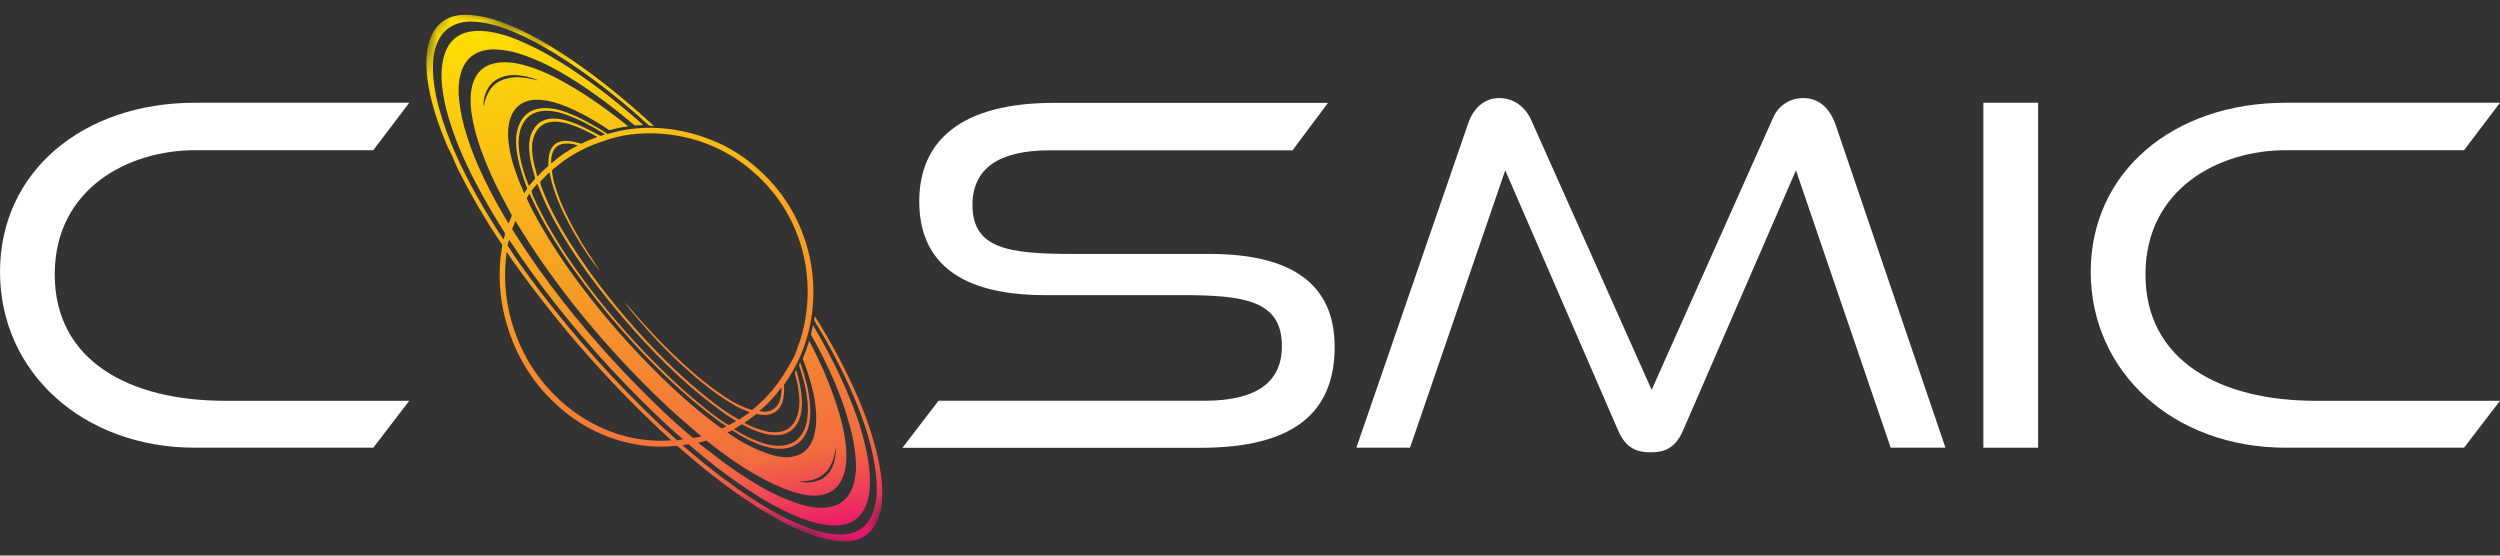
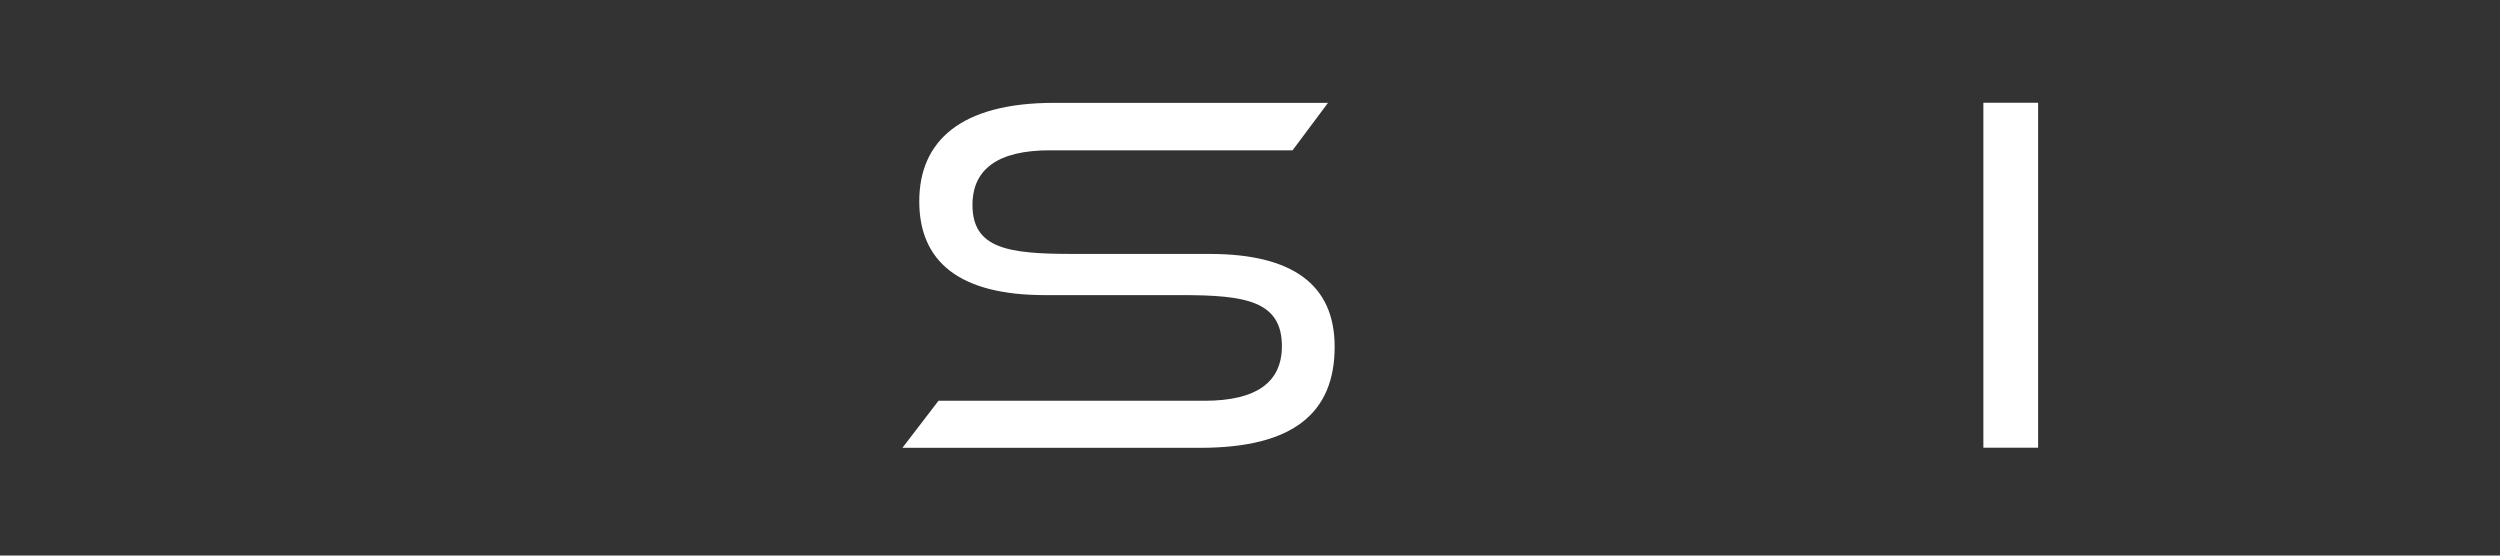
<svg xmlns="http://www.w3.org/2000/svg" width="180" height="40" viewBox="0 0 180 40" fill="none">
  <rect x="0" y="0" width="180" height="40" fill="#333333" stroke="none" />
-   <path d="M14.041 32.234C5.945 32.234 0 26.778 0 19.574C0 12.369 5.945 7.398 14.041 7.398H29.466L26.877 10.814H14.041C9.262 10.814 3.941 13.561 3.941 19.763C3.941 25.964 9.3 28.857 16.192 28.857H29.466L26.877 32.234H14.041Z" fill="white" />
  <path d="M64.982 32.232L67.572 28.855H86.719C90.474 28.855 92.297 27.518 92.297 24.921C92.297 21.655 89.637 21.248 85.077 21.248H75.23C69.066 21.248 66.187 18.835 66.187 14.494C66.187 10.153 69.176 7.406 75.886 7.406H95.615L93.064 10.822H75.596C71.874 10.822 70.018 12.159 70.018 14.756C70.018 17.91 72.607 18.283 77.238 18.283H87.086C93.03 18.283 96.095 20.473 96.095 24.964C96.095 29.717 93.14 32.242 86.429 32.242H64.987L64.982 32.232Z" fill="white" />
-   <path d="M136.129 32.232L129.309 12.261L121.175 31.006C120.59 32.343 119.752 32.566 118.843 32.566C117.934 32.566 117.091 32.343 116.511 31.006L108.377 12.261L101.523 32.232H97.658L105.683 8.957C106.083 7.731 106.92 7.062 107.944 7.062C108.967 7.062 109.766 7.658 110.204 8.545L118.919 28.07L127.634 8.545C128 7.654 128.8 7.062 129.856 7.062C130.913 7.062 131.717 7.731 132.155 8.957L140.07 32.232H136.129Z" fill="white" />
  <path d="M142.803 32.234V7.398H146.744V32.234H142.803Z" fill="white" />
-   <path d="M164.574 32.234C156.478 32.234 150.533 26.778 150.533 19.574C150.533 12.369 156.478 7.398 164.574 7.398H179.999L177.41 10.814H164.574C159.795 10.814 154.474 13.561 154.474 19.763C154.474 25.964 159.833 28.857 166.725 28.857H179.999L177.41 32.234H164.574Z" fill="white" />
  <mask id="mask0_508_22267" style="mask-type:luminance" maskUnits="userSpaceOnUse" x="22" y="0" width="50" height="40">
-     <path d="M31.907 0L71.377 14.535L62.42 40L22.949 25.465L31.907 0Z" fill="white" />
-   </mask>
+     </mask>
  <g mask="url(#mask0_508_22267)">
    <path d="M52.359 31.094C52.359 31.094 52.35 31.094 52.35 31.104C52.35 31.104 52.35 31.113 52.355 31.118C53.316 31.816 54.449 32.426 55.61 32.766C56.843 33.124 58.118 32.921 58.571 31.506C58.723 31.021 58.79 30.474 58.766 29.863C58.737 29.166 58.623 28.453 58.423 27.722C58.257 27.107 58.047 26.467 57.804 25.871C57.795 25.847 57.795 25.818 57.804 25.794C57.98 25.401 58.128 24.994 58.247 24.578C58.257 24.549 58.266 24.549 58.28 24.578C59.194 26.312 59.98 28.158 60.493 29.999C60.727 30.828 60.87 31.627 60.927 32.402C61.008 33.507 60.817 34.907 59.718 35.455C59.094 35.765 58.333 35.726 57.657 35.566C57.228 35.464 56.8 35.324 56.372 35.149C54.382 34.331 52.645 33.129 50.865 31.729C50.86 31.729 50.855 31.724 50.846 31.729C50.651 31.777 50.461 31.826 50.265 31.879C50.679 32.199 51.089 32.519 51.493 32.828C52.626 33.701 53.73 34.447 54.815 35.067C55.629 35.532 56.458 35.91 57.3 36.206C58.385 36.583 59.813 36.835 60.746 36.041C61.522 35.377 61.688 34.161 61.621 33.153C61.569 32.373 61.436 31.578 61.222 30.779C60.608 28.463 59.613 26.249 58.409 24.127C58.399 24.113 58.399 24.098 58.399 24.083C58.404 23.88 58.49 23.647 58.528 23.449C58.533 23.415 58.547 23.415 58.561 23.444C58.633 23.584 58.714 23.72 58.794 23.856C59.123 24.408 59.427 24.975 59.732 25.561C60.484 26.985 61.127 28.434 61.655 29.907C61.974 30.789 62.231 31.714 62.426 32.678C62.578 33.439 62.65 34.175 62.635 34.888C62.607 36.172 62.126 37.504 60.736 37.775C60.294 37.862 59.822 37.862 59.313 37.77C58.642 37.649 57.957 37.441 57.252 37.136C56.167 36.666 55.063 36.06 53.94 35.319C52.474 34.35 51.022 33.24 49.585 31.995C49.57 31.981 49.556 31.981 49.537 31.985C49.428 32.015 49.323 32.029 49.214 32.029C49.142 32.029 49.133 32.053 49.19 32.102C50.142 32.925 51.07 33.676 51.974 34.364C53.316 35.377 54.668 36.293 56.12 37.073C56.895 37.489 57.676 37.833 58.452 38.1C59.166 38.347 59.832 38.478 60.451 38.487C60.931 38.497 61.455 38.405 61.869 38.153C62.797 37.591 63.106 36.409 63.126 35.343C63.135 34.568 63.049 33.735 62.864 32.848C62.645 31.811 62.34 30.779 61.95 29.747C61.079 27.451 59.941 25.212 58.628 23.081C58.614 23.061 58.614 23.037 58.618 23.013L58.661 22.814C58.666 22.79 58.675 22.785 58.69 22.809C59.775 24.529 60.712 26.259 61.502 28.008C62.126 29.379 62.654 30.813 63.045 32.276C63.306 33.26 63.459 34.19 63.511 35.067C63.568 36.094 63.454 37.397 62.73 38.197C62.178 38.807 61.431 39.016 60.612 38.982C60.151 38.962 59.694 38.89 59.242 38.759C58.171 38.453 57.148 38.022 56.153 37.48C55.639 37.199 55.106 36.884 54.554 36.535C52.54 35.251 50.656 33.769 48.885 32.203C48.856 32.179 48.804 32.145 48.728 32.107C48.714 32.097 48.699 32.097 48.68 32.097C47.824 32.194 46.981 32.179 46.158 32.058C43.978 31.734 42.046 30.852 40.37 29.408C38.481 27.78 37.181 25.745 36.472 23.299C36.025 21.763 35.877 20.178 36.034 18.546C36.049 18.4 36.092 18.105 36.163 17.664C36.163 17.644 36.163 17.63 36.153 17.615C34.992 15.905 33.95 14.122 33.022 12.271C32.879 11.981 32.75 11.704 32.65 11.443C32.503 11.07 32.293 10.731 32.132 10.343C31.584 9.016 31.113 7.673 30.866 6.278C30.727 5.518 30.675 4.8 30.713 4.127C30.78 2.814 31.327 1.516 32.693 1.162C33.012 1.08 33.383 1.05 33.797 1.075C34.487 1.113 35.23 1.273 36.034 1.559C36.724 1.806 37.415 2.107 38.105 2.465C39.076 2.974 40.051 3.555 41.027 4.214C43.164 5.663 45.139 7.286 47.043 9.035C47.072 9.059 47.067 9.074 47.029 9.074C46.962 9.074 46.891 9.064 46.815 9.054C46.762 9.049 46.71 9.02 46.662 8.977C44.592 7.087 42.431 5.396 40.075 3.924C39.014 3.26 37.976 2.712 36.967 2.286C36.344 2.024 35.673 1.801 35.04 1.675C34.45 1.559 33.807 1.501 33.226 1.622C31.936 1.893 31.313 2.988 31.199 4.258C31.094 5.416 31.299 6.666 31.617 7.814C32.222 10.009 33.231 12.155 34.368 14.171C34.949 15.198 35.563 16.206 36.215 17.184C36.244 17.228 36.263 17.223 36.277 17.174L36.353 16.903C36.367 16.845 36.358 16.792 36.33 16.743C35.611 15.619 34.93 14.452 34.292 13.24C33.374 11.506 32.574 9.636 32.103 7.756C32.036 7.485 31.97 7.165 31.913 6.797C31.751 5.818 31.713 4.839 32.003 3.928C32.779 1.472 35.635 2.189 37.31 2.887C38.114 3.221 38.919 3.623 39.718 4.093C40.708 4.674 41.693 5.329 42.679 6.046C43.883 6.927 45.078 7.901 46.272 8.962C46.301 8.991 46.296 9.006 46.258 9.006C46.148 9.006 45.982 9.016 45.753 9.025C45.711 9.025 45.677 9.016 45.644 8.986C43.954 7.567 42.174 6.23 40.304 5.164C39.409 4.65 38.528 4.248 37.667 3.953C36.981 3.715 36.325 3.584 35.701 3.56C35.192 3.541 34.626 3.628 34.173 3.899C33.069 4.553 32.936 6.036 33.055 7.194C33.136 7.988 33.317 8.831 33.597 9.728C33.935 10.808 34.383 11.913 34.935 13.032C35.463 14.103 36.02 15.12 36.61 16.075C36.61 16.075 36.615 16.079 36.62 16.079C36.625 16.079 36.629 16.079 36.629 16.07L36.848 15.542C36.848 15.542 36.853 15.518 36.848 15.503C36.839 15.479 36.825 15.454 36.815 15.43C36.615 15.067 36.415 14.694 36.211 14.306C35.587 13.148 35.063 11.986 34.64 10.813C34.316 9.926 34.093 9.054 33.959 8.197C33.745 6.797 33.888 4.97 35.535 4.573C36.206 4.408 36.924 4.486 37.591 4.65C38.381 4.849 39.204 5.173 40.056 5.614C41.86 6.554 43.559 7.756 45.173 9.045C45.22 9.083 45.215 9.108 45.154 9.112C44.797 9.151 44.406 9.229 43.987 9.35C43.954 9.36 43.916 9.364 43.878 9.364C43.859 9.364 43.845 9.364 43.831 9.35C43.488 9.108 43.036 8.827 42.474 8.507C41.708 8.066 40.984 7.732 40.308 7.494C39.671 7.271 39.081 7.17 38.543 7.184C38.224 7.194 37.924 7.267 37.643 7.412C36.753 7.858 36.529 8.986 36.587 9.912C36.629 10.59 36.777 11.331 37.043 12.131C37.253 12.766 37.486 13.357 37.748 13.899C37.748 13.899 37.753 13.904 37.757 13.909C37.762 13.909 37.767 13.909 37.767 13.899C37.814 13.778 37.876 13.686 37.948 13.609C37.962 13.594 37.967 13.575 37.957 13.555C37.786 13.119 37.638 12.683 37.51 12.247C37.215 11.264 36.977 10.057 37.334 9.083C37.91 7.514 39.509 7.611 40.803 8.095C41.303 8.284 41.774 8.502 42.231 8.749C42.526 8.909 42.802 9.064 43.055 9.209C43.259 9.326 43.474 9.466 43.712 9.631C43.726 9.641 43.745 9.645 43.764 9.641C44.82 9.33 45.877 9.185 46.929 9.2C48.419 9.224 49.885 9.534 51.331 10.12C53.093 10.837 54.668 12.044 55.882 13.507C57.847 15.881 58.799 19.006 58.514 22.092C58.461 22.649 58.38 23.177 58.266 23.672C57.938 25.125 57.333 26.462 56.462 27.683C56.453 27.698 56.448 27.712 56.448 27.732C56.472 28.081 56.453 28.395 56.4 28.686C56.215 29.684 55.439 30.038 54.53 29.815C54.492 29.805 54.454 29.815 54.42 29.839C54.178 30.038 53.911 30.227 53.626 30.416C53.616 30.421 53.616 30.43 53.616 30.44C53.616 30.45 53.616 30.459 53.63 30.464C54.154 30.75 54.711 30.958 55.291 31.079C55.477 31.118 55.691 31.133 55.939 31.118C57.224 31.05 57.605 29.81 57.552 28.71C57.524 28.148 57.419 27.543 57.238 26.889C57.228 26.845 57.228 26.806 57.248 26.763C57.257 26.738 57.267 26.719 57.281 26.695C57.305 26.656 57.324 26.656 57.338 26.7C57.538 27.315 57.666 27.945 57.719 28.589C57.795 29.466 57.676 30.43 56.976 30.983C56.362 31.472 55.477 31.375 54.792 31.152C54.311 30.997 53.868 30.803 53.464 30.571C53.43 30.551 53.397 30.551 53.364 30.576C53.197 30.697 53.031 30.799 52.864 30.881C52.855 30.881 52.855 30.891 52.855 30.9C52.855 30.91 52.855 30.915 52.864 30.92C52.974 30.983 53.078 31.05 53.188 31.109C53.811 31.472 54.42 31.748 55.02 31.927C56.181 32.276 57.424 32.155 57.942 30.857C58.161 30.309 58.199 29.621 58.152 29.035C58.099 28.361 57.957 27.664 57.733 26.947C57.671 26.758 57.614 26.569 57.557 26.375C57.533 26.302 57.543 26.215 57.581 26.118C57.59 26.094 57.6 26.094 57.609 26.118C57.638 26.167 57.657 26.215 57.676 26.268C58.019 27.281 58.285 28.308 58.337 29.369C58.376 30.149 58.266 31.026 57.757 31.627C56.948 32.591 55.582 32.373 54.558 31.966C53.94 31.719 53.331 31.394 52.745 30.997C52.726 30.988 52.707 30.988 52.688 30.997C52.588 31.06 52.478 31.104 52.364 31.123H52.369L52.359 31.094ZM34.844 7.581C34.916 7.194 35.049 6.845 35.244 6.525C35.858 5.527 37.148 5.445 38.152 5.663C38.328 5.702 38.514 5.74 38.709 5.779C38.757 5.789 38.762 5.784 38.714 5.765C38.195 5.551 37.672 5.435 37.139 5.406C36.391 5.367 35.601 5.629 35.178 6.288C34.935 6.661 34.816 7.092 34.811 7.577C34.811 7.581 34.811 7.586 34.821 7.591H34.835L34.844 7.581ZM45.016 21.797C45.016 21.797 45.02 21.797 45.025 21.797C45.563 22.436 46.148 23.1 46.786 23.793C47.895 24.994 49.028 26.079 50.175 27.053C50.865 27.635 51.569 28.163 52.298 28.638C52.845 28.996 53.392 29.267 53.935 29.456C53.997 29.476 54.068 29.495 54.135 29.505C54.216 29.515 54.239 29.447 54.287 29.408C55.248 28.613 56.058 27.64 56.719 26.486C56.857 26.244 56.995 26.007 57.119 25.784C57.2 25.634 57.262 25.498 57.305 25.372C57.419 25.009 57.571 24.65 57.676 24.292C58.095 22.867 58.237 21.409 58.104 19.931C57.857 17.17 56.624 14.631 54.644 12.746C53.24 11.404 51.612 10.488 49.77 9.989C49.647 9.955 49.523 9.926 49.404 9.897C47.881 9.549 46.372 9.505 44.882 9.762C44.858 9.767 44.773 9.786 44.63 9.82C44.554 9.839 44.473 9.854 44.387 9.873C44.154 9.922 43.735 10.052 43.131 10.266C42.165 10.605 41.265 11.084 40.427 11.7C40.204 11.864 40.004 12.058 39.78 12.218C39.766 12.233 39.756 12.247 39.752 12.267C39.742 12.32 39.742 12.373 39.752 12.426C39.79 12.707 39.852 12.993 39.932 13.279C40.147 14.011 40.437 14.752 40.803 15.493C41.232 16.37 41.712 17.223 42.245 18.051C42.545 18.521 42.859 18.977 43.145 19.442C43.145 19.447 43.145 19.452 43.145 19.456H43.136C42.55 18.715 42.012 17.925 41.527 17.097C40.68 15.653 39.899 14.127 39.575 12.47C39.575 12.456 39.561 12.446 39.547 12.441C39.533 12.436 39.518 12.441 39.509 12.451L38.923 13.047C38.923 13.047 38.895 13.095 38.9 13.129C38.928 13.265 38.966 13.4 39.014 13.531C39.556 14.975 40.313 16.346 41.141 17.635C42.769 20.174 44.673 22.538 46.719 24.723C48.338 26.448 49.946 27.911 51.55 29.122C52.055 29.505 52.588 29.859 53.15 30.183C53.249 30.241 53.292 30.154 53.364 30.106C53.559 29.975 53.759 29.839 53.954 29.708C53.978 29.694 53.973 29.679 53.954 29.67C53.54 29.515 53.226 29.374 53.002 29.248C52.169 28.778 51.341 28.197 50.513 27.514C48.671 25.997 46.986 24.287 45.453 22.392C45.315 22.223 45.173 22.034 45.03 21.826L45.039 21.816L45.016 21.797ZM41.889 9.098C42.336 9.311 42.769 9.529 43.197 9.767C43.231 9.786 43.269 9.786 43.307 9.771L43.54 9.679C43.54 9.679 43.564 9.66 43.54 9.65C43.088 9.374 42.626 9.112 42.165 8.87C41.77 8.662 41.351 8.478 40.918 8.308C39.837 7.896 38.371 7.669 37.676 8.856C37.296 9.5 37.286 10.382 37.415 11.138C37.538 11.855 37.753 12.596 38.067 13.357C38.076 13.376 38.086 13.376 38.1 13.361L38.5 12.906C38.528 12.872 38.538 12.833 38.524 12.79C38.2 11.714 37.762 10.178 38.5 9.18C38.795 8.783 39.204 8.57 39.723 8.541C40.408 8.502 41.213 8.778 41.884 9.098H41.889ZM41.279 9.035C40.256 8.647 38.904 8.492 38.443 9.82C38.119 10.76 38.438 11.738 38.676 12.674C38.676 12.683 38.685 12.688 38.69 12.688C38.7 12.688 38.705 12.688 38.714 12.683C38.952 12.426 39.2 12.184 39.456 11.966C39.475 11.952 39.485 11.932 39.485 11.908C39.48 11.55 39.485 11.191 39.623 10.861C39.975 9.985 40.875 10.072 41.627 10.29C41.703 10.314 41.779 10.329 41.86 10.338C41.879 10.338 41.893 10.338 41.908 10.329C42.245 10.144 42.602 10.014 42.974 9.878C42.978 9.878 42.983 9.868 42.988 9.859C42.988 9.849 42.988 9.844 42.978 9.839C42.407 9.515 41.841 9.243 41.279 9.03V9.035ZM39.766 11.055C39.699 11.273 39.671 11.506 39.685 11.738C39.685 11.748 39.685 11.753 39.699 11.753C39.709 11.753 39.714 11.753 39.718 11.753C40.294 11.235 40.908 10.813 41.551 10.503C41.589 10.484 41.589 10.469 41.551 10.454C40.884 10.241 40.013 10.227 39.766 11.055ZM52.674 30.106C52.526 30.009 52.379 29.922 52.236 29.82C49.827 28.124 47.676 26.065 45.701 23.851C44.364 22.349 43.221 20.939 42.274 19.616C41.213 18.134 40.204 16.549 39.385 14.868C39.138 14.355 38.928 13.827 38.709 13.279C38.695 13.24 38.676 13.24 38.647 13.269C38.547 13.395 38.438 13.531 38.324 13.662C38.286 13.71 38.262 13.773 38.281 13.831C38.309 13.928 38.333 14.001 38.347 14.04C38.505 14.408 38.681 14.776 38.866 15.14C40.023 17.397 41.456 19.481 43.055 21.506C44.878 23.802 46.839 25.915 48.937 27.833C49.718 28.55 50.575 29.253 51.384 29.873C51.731 30.14 52.084 30.382 52.436 30.6C52.45 30.61 52.464 30.61 52.483 30.6L52.978 30.338C52.978 30.338 52.997 30.319 52.978 30.309C52.883 30.227 52.774 30.174 52.669 30.106H52.674ZM37.943 14.229C37.929 14.253 37.924 14.277 37.933 14.306C37.948 14.34 37.967 14.384 37.995 14.442C38.29 15.072 38.619 15.692 38.976 16.302C39.728 17.591 40.542 18.836 41.432 20.047C43.283 22.567 45.358 24.946 47.652 27.184C48.995 28.492 50.399 29.723 51.898 30.803C51.936 30.832 51.974 30.837 52.017 30.818L52.25 30.726C52.293 30.711 52.293 30.687 52.255 30.663C52.05 30.532 51.846 30.396 51.646 30.246C49.499 28.652 47.571 26.826 45.72 24.829C44.411 23.415 43.202 21.961 42.089 20.479C40.951 18.962 39.985 17.489 39.19 16.065C38.838 15.43 38.486 14.738 38.143 13.977C38.143 13.967 38.133 13.962 38.124 13.962C38.114 13.962 38.105 13.962 38.1 13.972L37.938 14.229H37.943ZM37.077 15.958C37.039 16.113 36.977 16.273 36.896 16.428C36.877 16.467 36.877 16.506 36.901 16.549C38.043 18.361 39.28 20.11 40.613 21.801C42.755 24.519 45.073 27.068 47.567 29.447C48.314 30.159 49.075 30.842 49.856 31.496C49.889 31.525 49.927 31.535 49.965 31.525L50.451 31.433C50.451 31.433 50.465 31.424 50.47 31.414C50.47 31.404 50.47 31.394 50.461 31.39C50.28 31.235 50.103 31.084 49.923 30.929C48.657 29.863 47.395 28.691 46.144 27.412C42.721 23.919 39.652 20.115 37.129 15.929C37.129 15.92 37.12 15.92 37.11 15.92C37.1 15.92 37.096 15.92 37.091 15.929C37.086 15.939 37.081 15.949 37.081 15.958H37.077ZM36.648 17.296L36.553 17.601C36.544 17.64 36.548 17.678 36.567 17.712C36.71 17.935 36.862 18.168 37.02 18.4C37.581 19.224 38.19 20.062 38.838 20.915C41.493 24.403 44.43 27.659 47.643 30.692C48.005 31.031 48.371 31.365 48.742 31.695C48.752 31.704 48.761 31.704 48.776 31.704C48.904 31.671 49.033 31.651 49.156 31.632C49.156 31.632 49.161 31.632 49.161 31.627C49.161 31.627 49.161 31.622 49.161 31.617C48.809 31.317 48.48 31.026 48.176 30.745C45.22 28.013 42.474 25.033 39.937 21.811C38.79 20.353 37.705 18.846 36.682 17.296C36.667 17.271 36.653 17.271 36.644 17.296H36.648ZM42.227 30.236C44.111 31.346 46.125 31.84 48.271 31.714C48.295 31.714 48.304 31.7 48.295 31.68C48.29 31.666 48.285 31.656 48.271 31.646C44.068 27.804 40.289 23.521 36.939 18.807C36.801 18.618 36.667 18.415 36.534 18.202C36.501 18.148 36.477 18.148 36.468 18.216C36.249 19.912 36.377 21.569 36.843 23.182C37.486 25.406 38.652 27.296 40.351 28.846C40.941 29.384 41.565 29.849 42.227 30.236ZM56.267 27.935C56.267 27.906 56.258 27.901 56.239 27.925C55.782 28.55 55.268 29.113 54.682 29.578C54.677 29.578 54.677 29.587 54.677 29.592C54.677 29.597 54.677 29.602 54.687 29.602C55.058 29.684 55.382 29.641 55.653 29.476C56.172 29.161 56.291 28.492 56.267 27.925V27.935ZM59.004 34.563C59.889 34.171 60.184 33.265 60.175 32.325C60.175 32.32 60.175 32.315 60.165 32.315C60.156 32.315 60.151 32.315 60.151 32.325C59.989 33.584 59.394 34.461 58.114 34.621C57.947 34.641 57.781 34.66 57.609 34.675C57.562 34.675 57.562 34.684 57.609 34.694C57.843 34.737 58.085 34.752 58.333 34.728C58.571 34.708 58.794 34.65 59.004 34.558V34.563Z" fill="url(#paint0_linear_508_22267)" />
  </g>
  <defs>
    <linearGradient id="paint0_linear_508_22267" x1="50.593" y1="39.83" x2="43.552" y2="-1.418" gradientUnits="userSpaceOnUse">
      <stop stop-color="#EC176C" />
      <stop offset="0.14" stop-color="#F26C3F" />
      <stop offset="1" stop-color="#FDE500" />
    </linearGradient>
  </defs>
</svg>